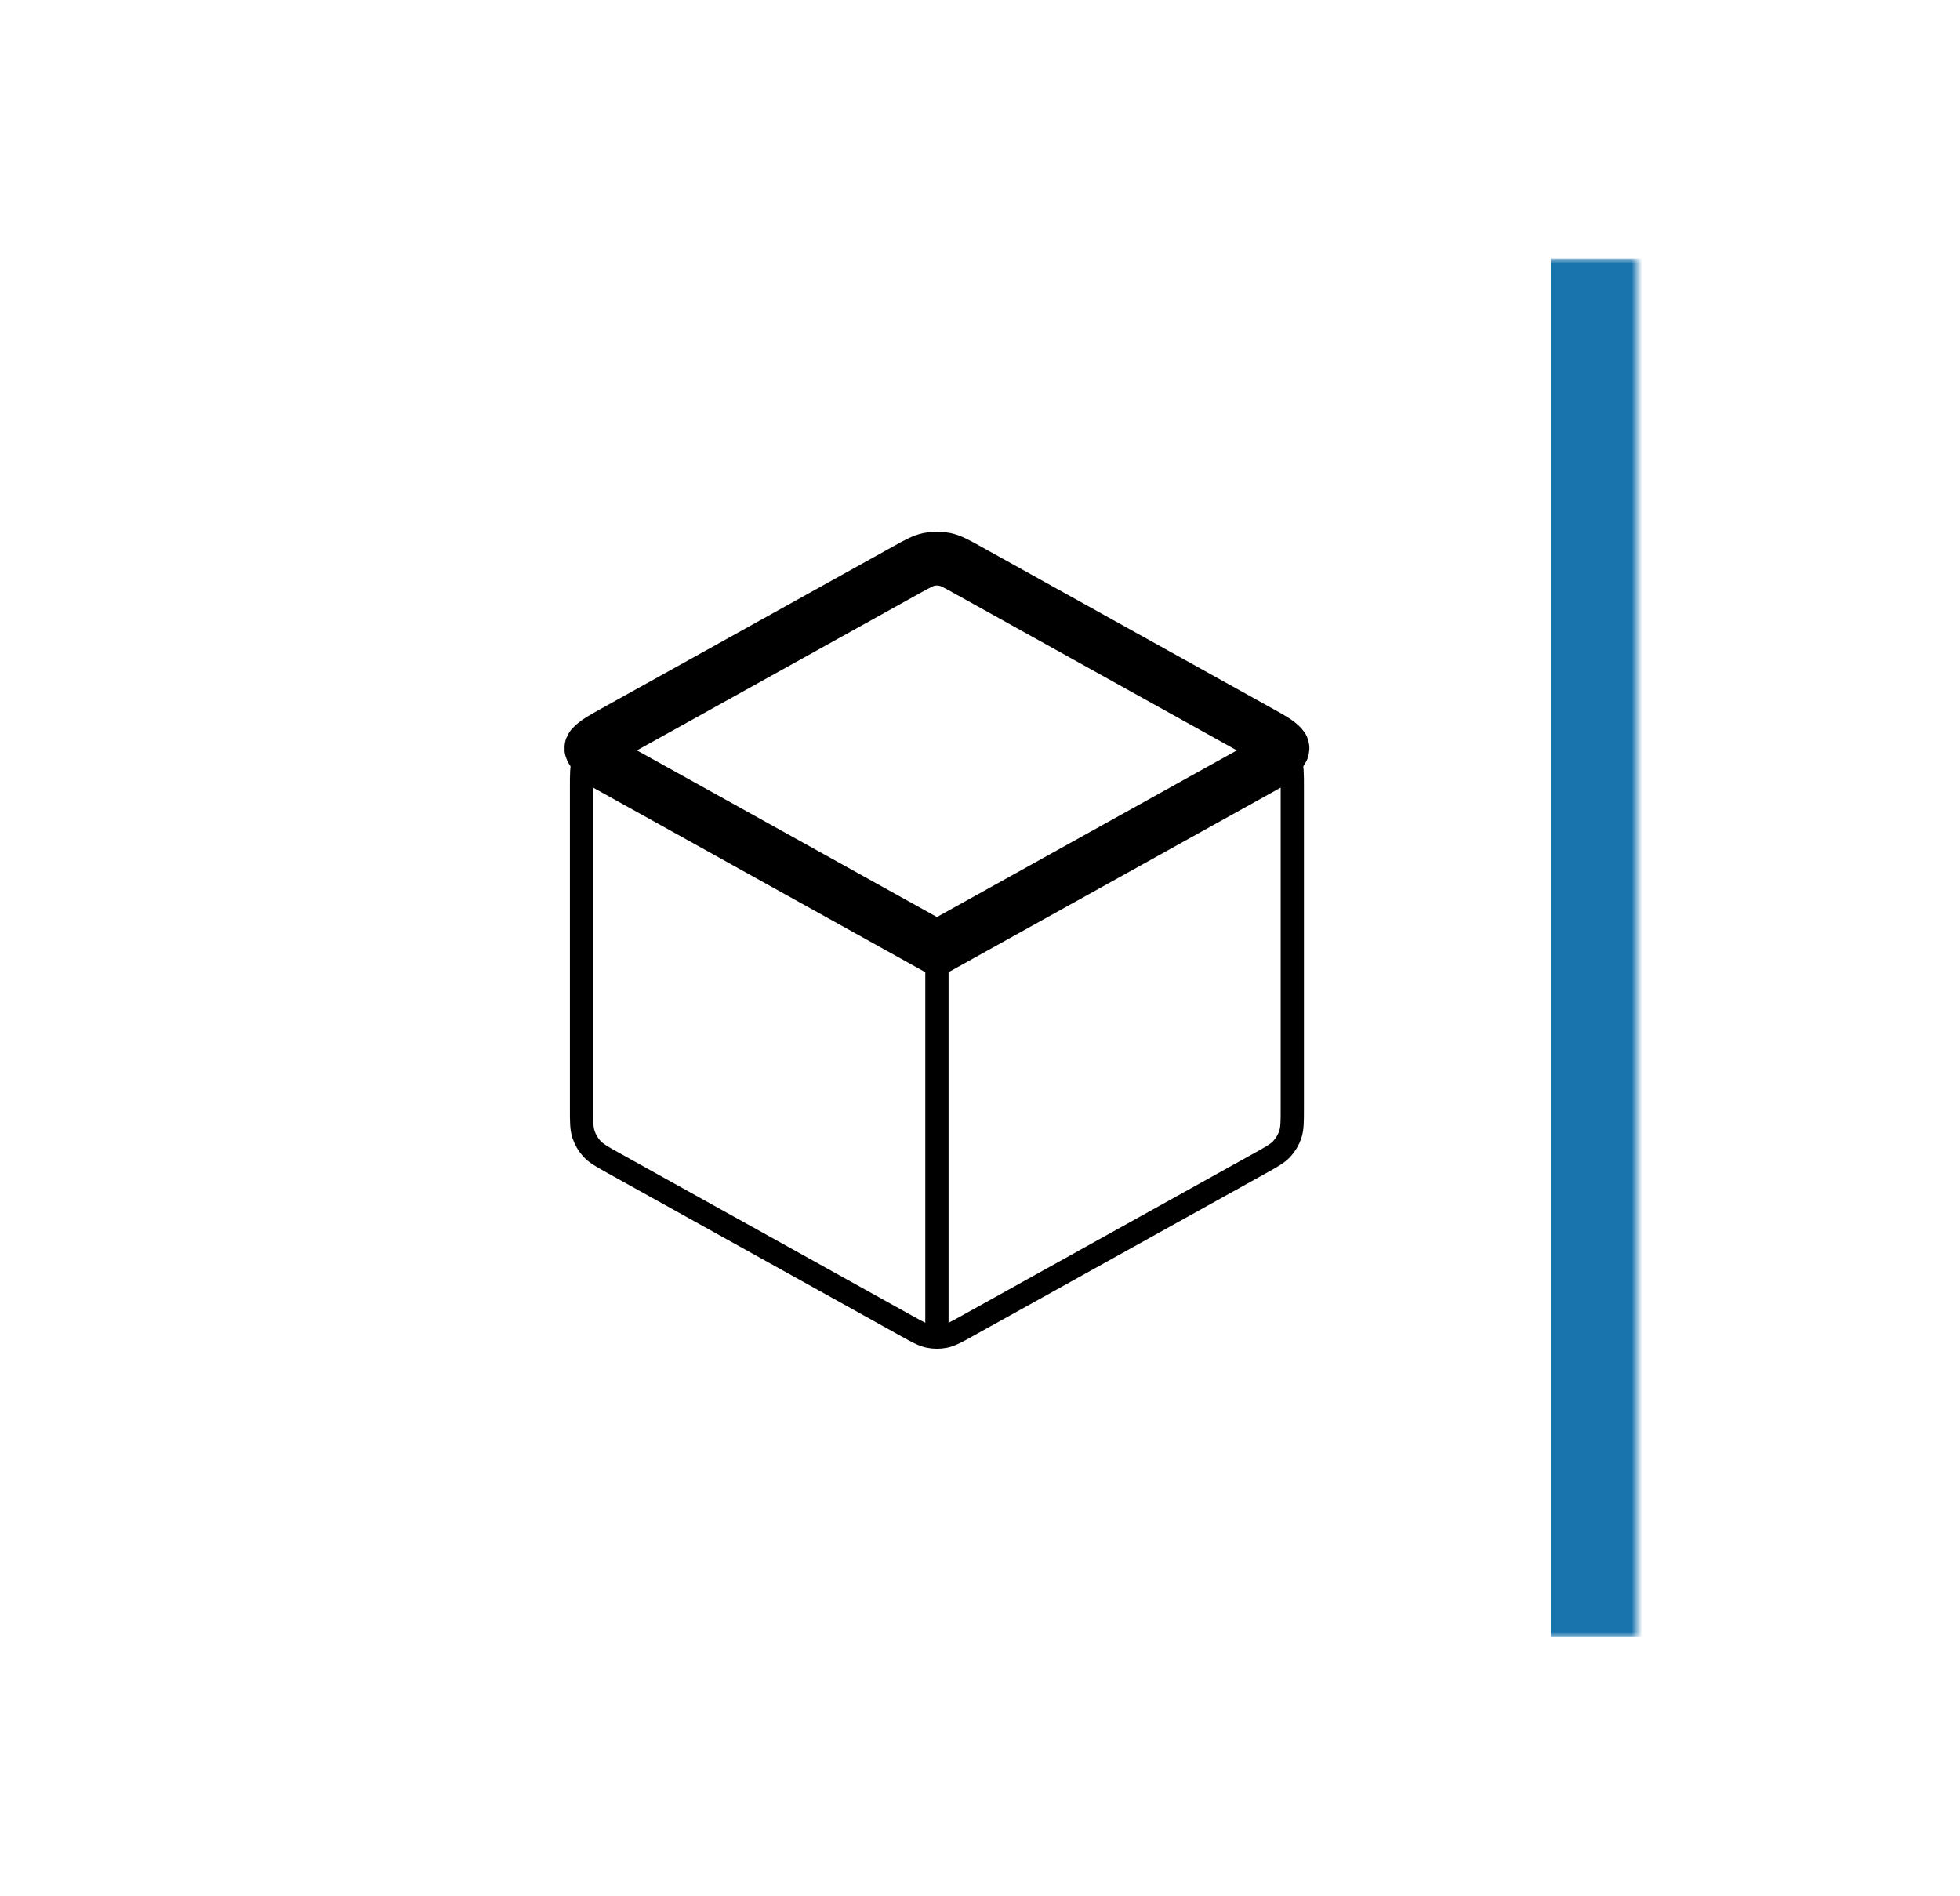
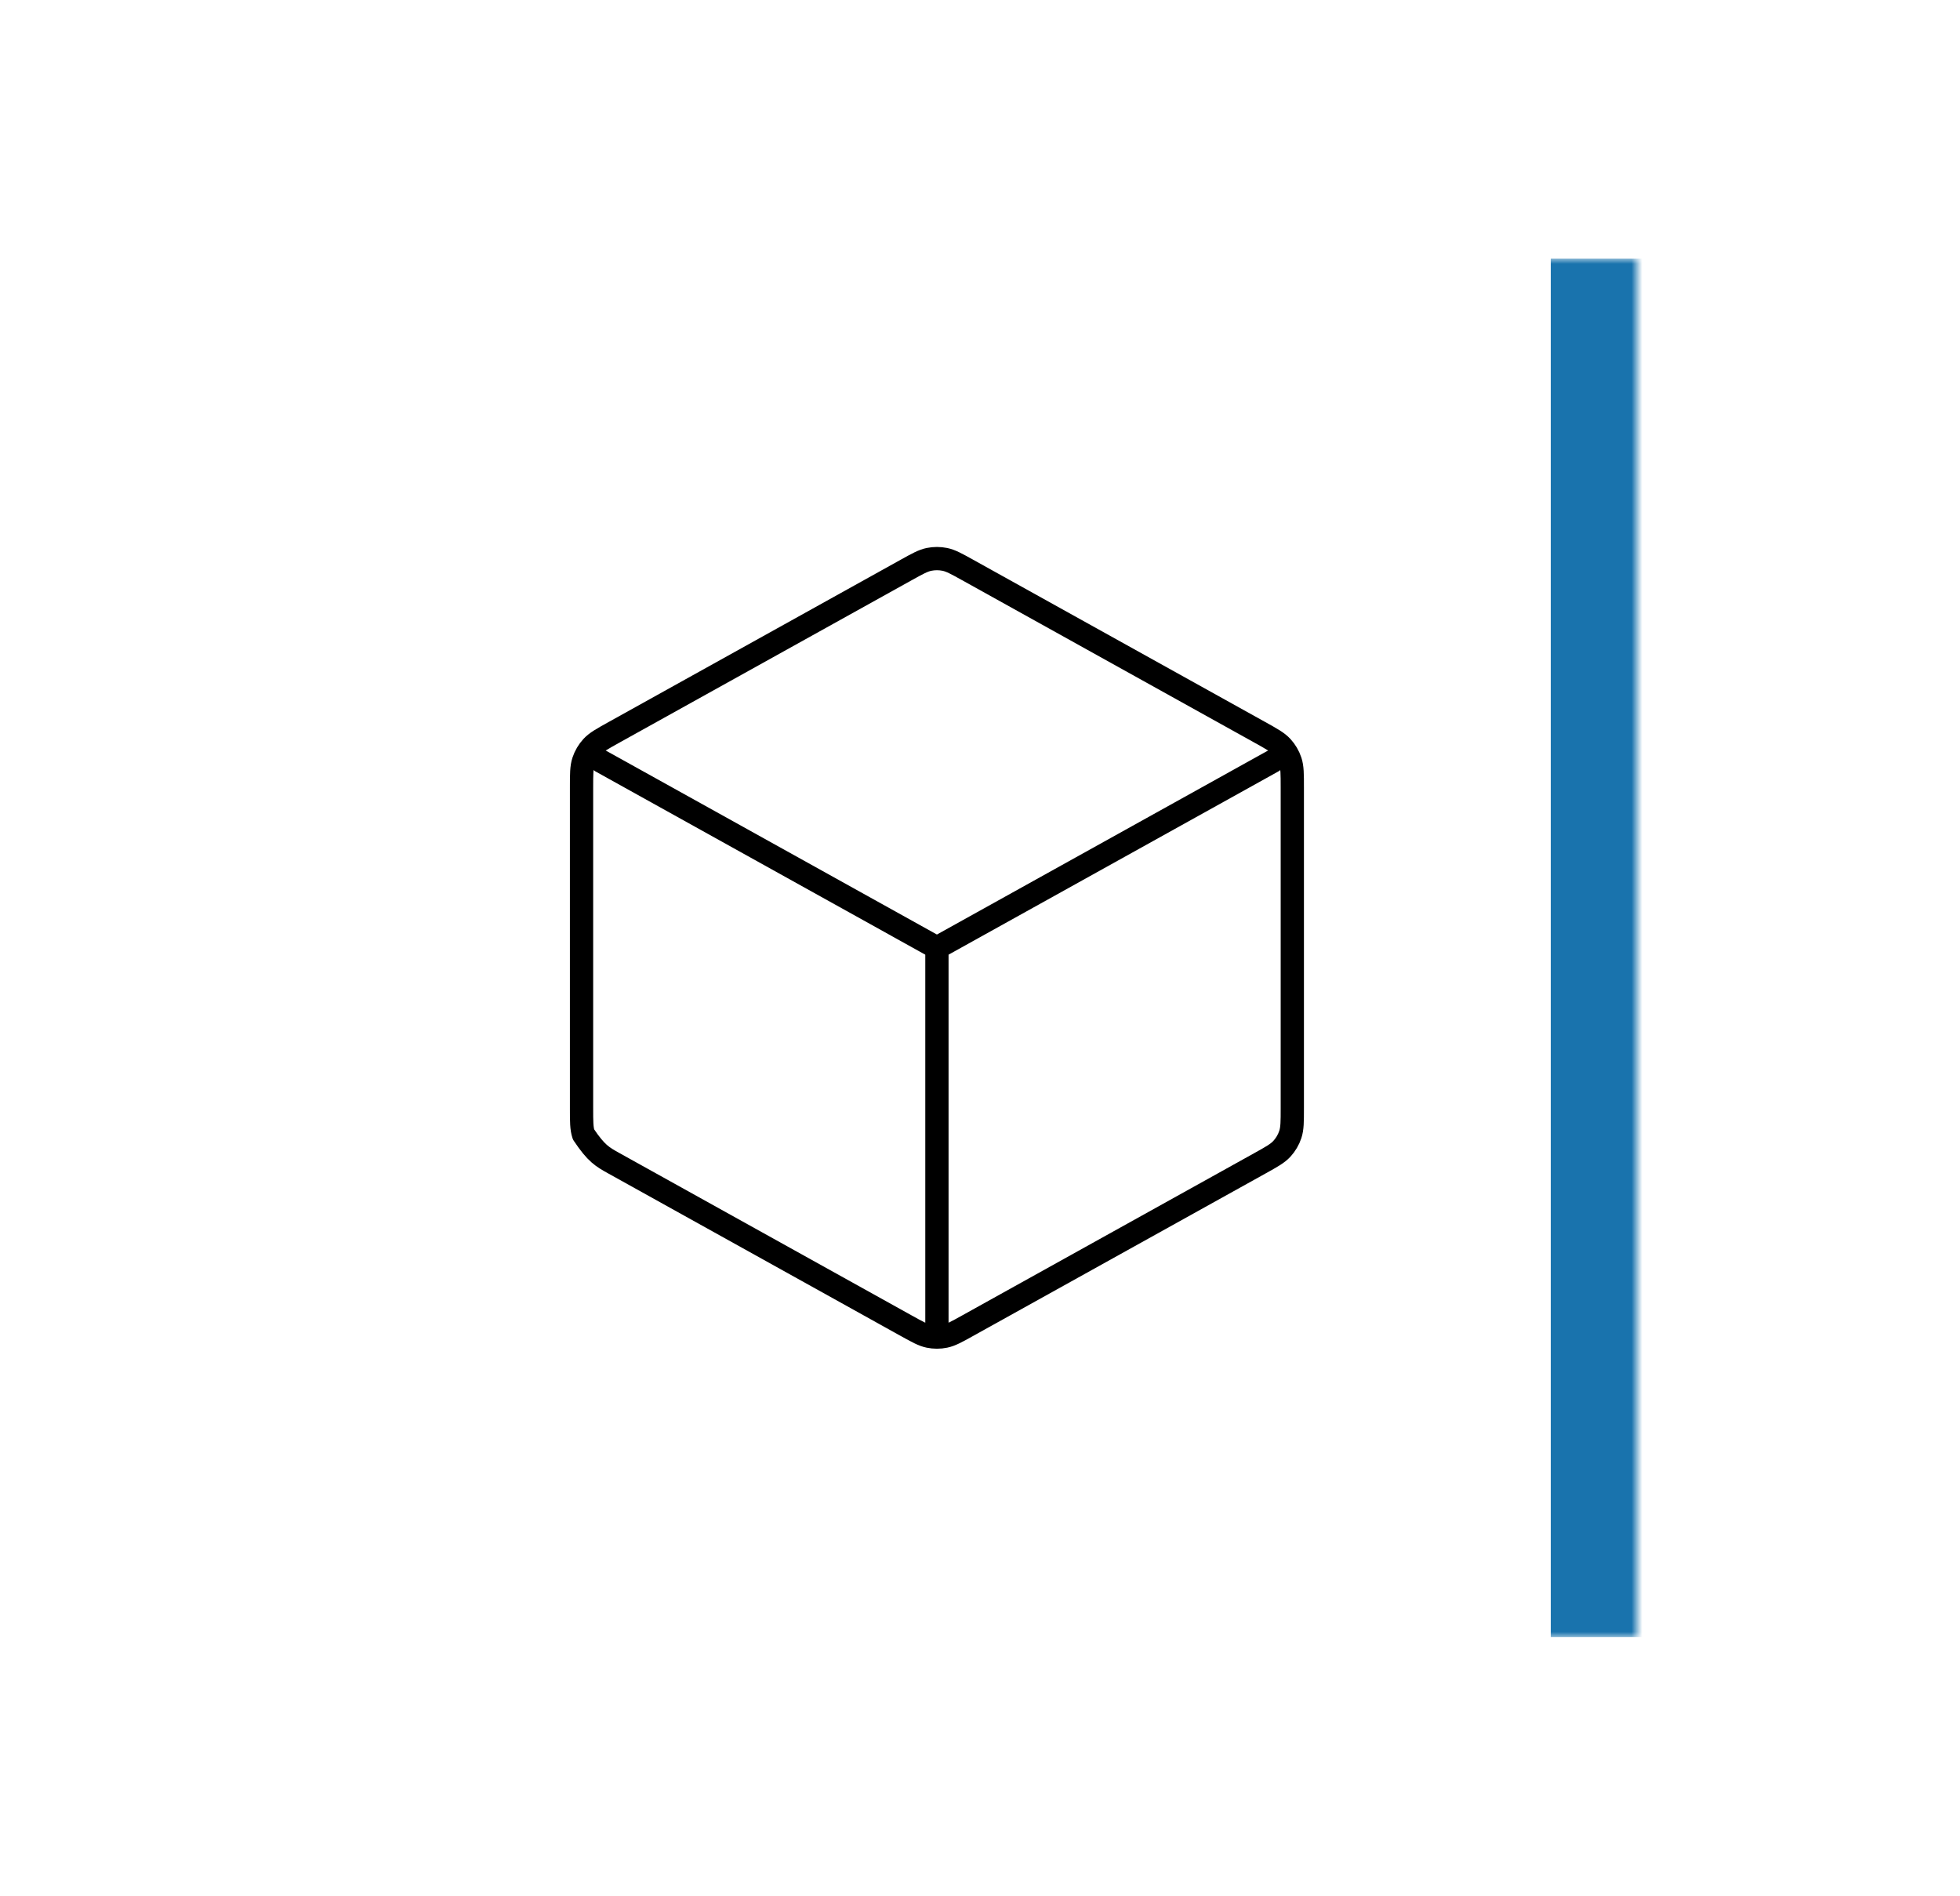
<svg xmlns="http://www.w3.org/2000/svg" width="182" height="176" viewBox="0 0 182 176" fill="none">
  <g filter="url(#filter0_d_4096_805)">
    <mask id="path-1-inside-1_4096_805" fill="white">
      <path d="M54 22C54 16.477 58.477 12 64 12H182V140H64C58.477 140 54 135.523 54 130V22Z" />
    </mask>
    <path d="M54 22C54 16.477 58.477 12 64 12H182V140H64C58.477 140 54 135.523 54 130V22Z" fill="white" shape-rendering="crispEdges" />
    <path d="M54 12H182H54ZM182 140H54H182ZM54 140V12V140ZM190 12V140H174V12H190Z" fill="#1973AD" mask="url(#path-1-inside-1_4096_805)" />
-     <path d="M148.167 58.685L117 76M117 76L85.833 58.685M117 76L117 110.833M150 90.881V61.119C150 59.862 150 59.234 149.815 58.674C149.651 58.178 149.383 57.723 149.03 57.339C148.63 56.905 148.081 56.6 146.982 55.99L119.849 40.916C118.809 40.339 118.289 40.05 117.739 39.936C117.251 39.836 116.749 39.836 116.261 39.936C115.711 40.05 115.191 40.339 114.151 40.916L87.018 55.99C85.919 56.6 85.37 56.906 84.97 57.339C84.617 57.723 84.349 58.178 84.185 58.674C84 59.234 84 59.862 84 61.119V90.881C84 92.138 84 92.766 84.185 93.326C84.349 93.822 84.617 94.277 84.97 94.661C85.37 95.094 85.919 95.4 87.018 96.01L114.151 111.084C115.191 111.662 115.711 111.95 116.261 112.064C116.749 112.164 117.251 112.164 117.739 112.064C118.289 111.95 118.809 111.662 119.849 111.084L146.982 96.01C148.081 95.4 148.63 95.094 149.03 94.661C149.383 94.277 149.651 93.822 149.815 93.326C150 92.766 150 92.138 150 90.881Z" stroke="black" stroke-width="2.16" stroke-linecap="round" stroke-linejoin="round" />
-     <path d="M117 76L148.167 58.685C148.003 58.189 149.383 57.723 149.03 57.339C148.63 56.905 148.081 56.6 146.982 55.99L119.849 40.916C118.809 40.339 118.289 40.05 117.739 39.936C117.251 39.836 116.749 39.836 116.261 39.936C115.711 40.05 115.191 40.339 114.151 40.916L87.018 55.99L87.017 55.99C85.919 56.6 85.37 56.906 84.97 57.339C84.617 57.723 85.997 58.189 85.833 58.685L117 76Z" stroke="black" stroke-width="5" stroke-linecap="round" stroke-linejoin="round" />
+     <path d="M148.167 58.685L117 76M117 76L85.833 58.685M117 76L117 110.833M150 90.881V61.119C150 59.862 150 59.234 149.815 58.674C149.651 58.178 149.383 57.723 149.03 57.339C148.63 56.905 148.081 56.6 146.982 55.99L119.849 40.916C118.809 40.339 118.289 40.05 117.739 39.936C117.251 39.836 116.749 39.836 116.261 39.936C115.711 40.05 115.191 40.339 114.151 40.916L87.018 55.99C85.919 56.6 85.37 56.906 84.97 57.339C84.617 57.723 84.349 58.178 84.185 58.674C84 59.234 84 59.862 84 61.119V90.881C84 92.138 84 92.766 84.185 93.326C85.37 95.094 85.919 95.4 87.018 96.01L114.151 111.084C115.191 111.662 115.711 111.95 116.261 112.064C116.749 112.164 117.251 112.164 117.739 112.064C118.289 111.95 118.809 111.662 119.849 111.084L146.982 96.01C148.081 95.4 148.63 95.094 149.03 94.661C149.383 94.277 149.651 93.822 149.815 93.326C150 92.766 150 92.138 150 90.881Z" stroke="black" stroke-width="2.16" stroke-linecap="round" stroke-linejoin="round" />
  </g>
  <defs>
    <filter id="filter0_d_4096_805" x="0" y="0" width="182" height="176" filterUnits="userSpaceOnUse" color-interpolation-filters="sRGB">
      <feFlood flood-opacity="0" result="BackgroundImageFix" />
      <feColorMatrix in="SourceAlpha" type="matrix" values="0 0 0 0 0 0 0 0 0 0 0 0 0 0 0 0 0 0 127 0" result="hardAlpha" />
      <feOffset dx="-30" dy="12" />
      <feGaussianBlur stdDeviation="12" />
      <feComposite in2="hardAlpha" operator="out" />
      <feColorMatrix type="matrix" values="0 0 0 0 0 0 0 0 0 0 0 0 0 0 0 0 0 0 0.06 0" />
      <feBlend mode="normal" in2="BackgroundImageFix" result="effect1_dropShadow_4096_805" />
      <feBlend mode="normal" in="SourceGraphic" in2="effect1_dropShadow_4096_805" result="shape" />
    </filter>
  </defs>
</svg>